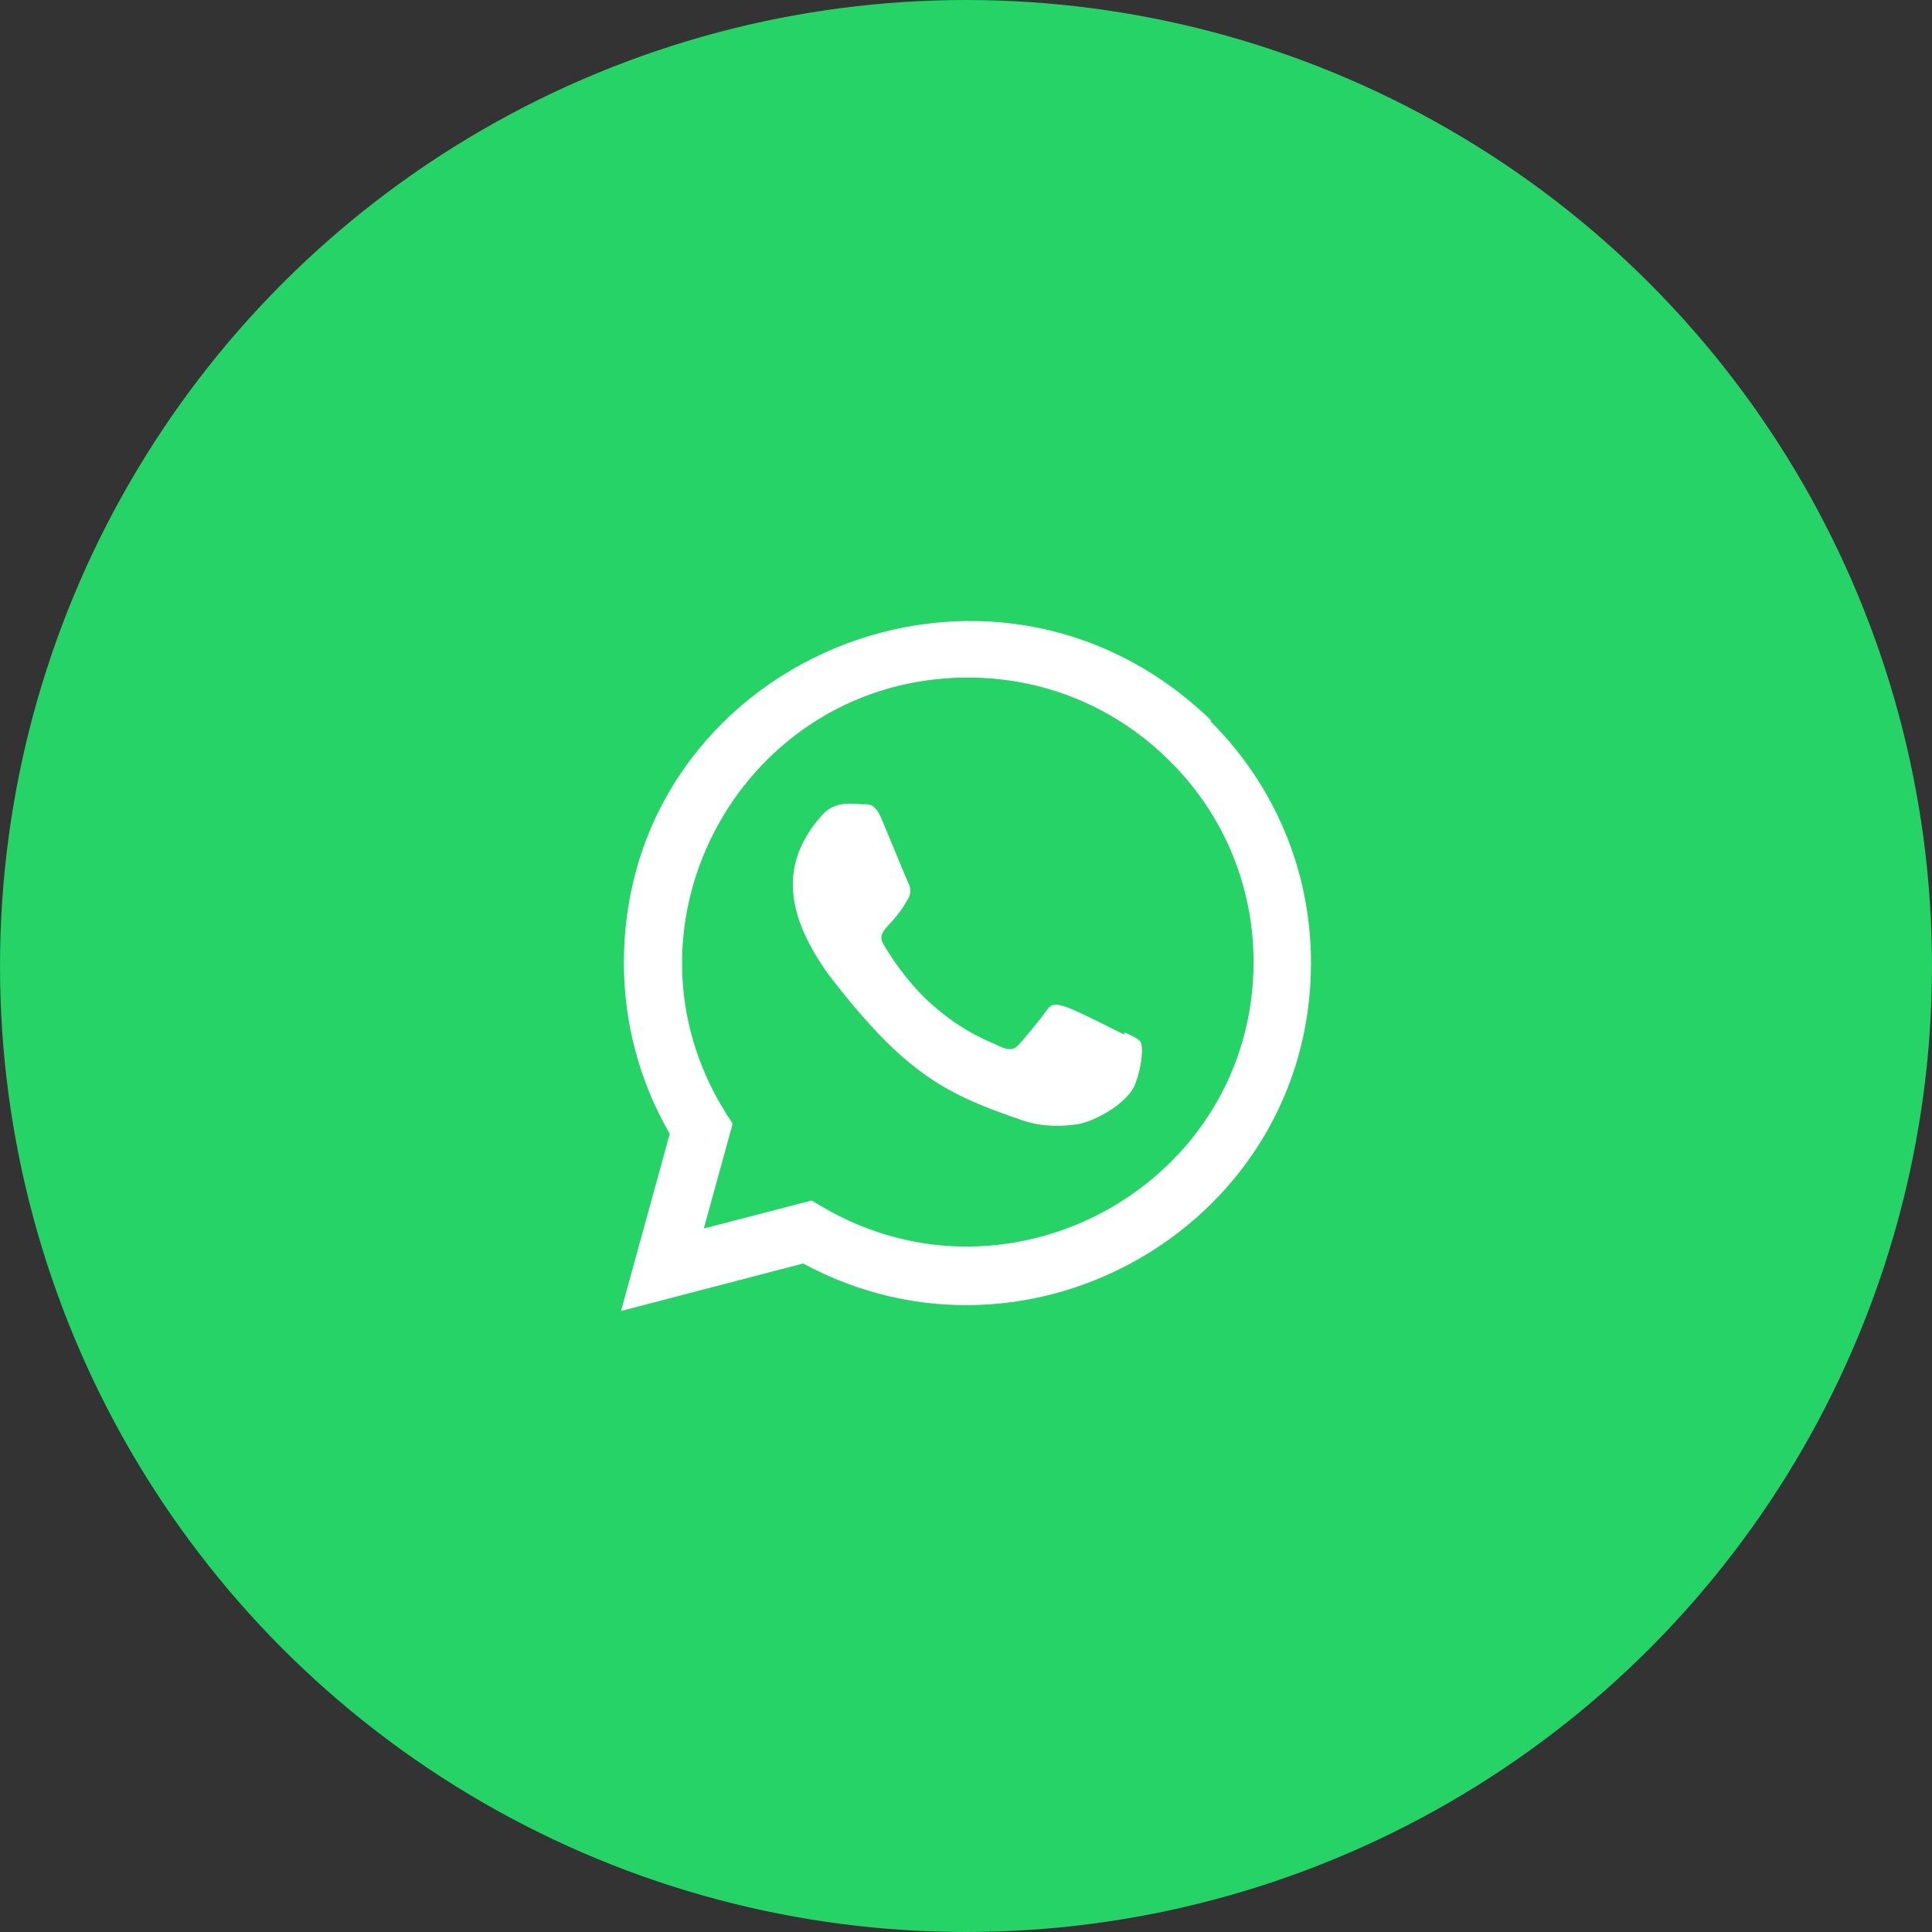
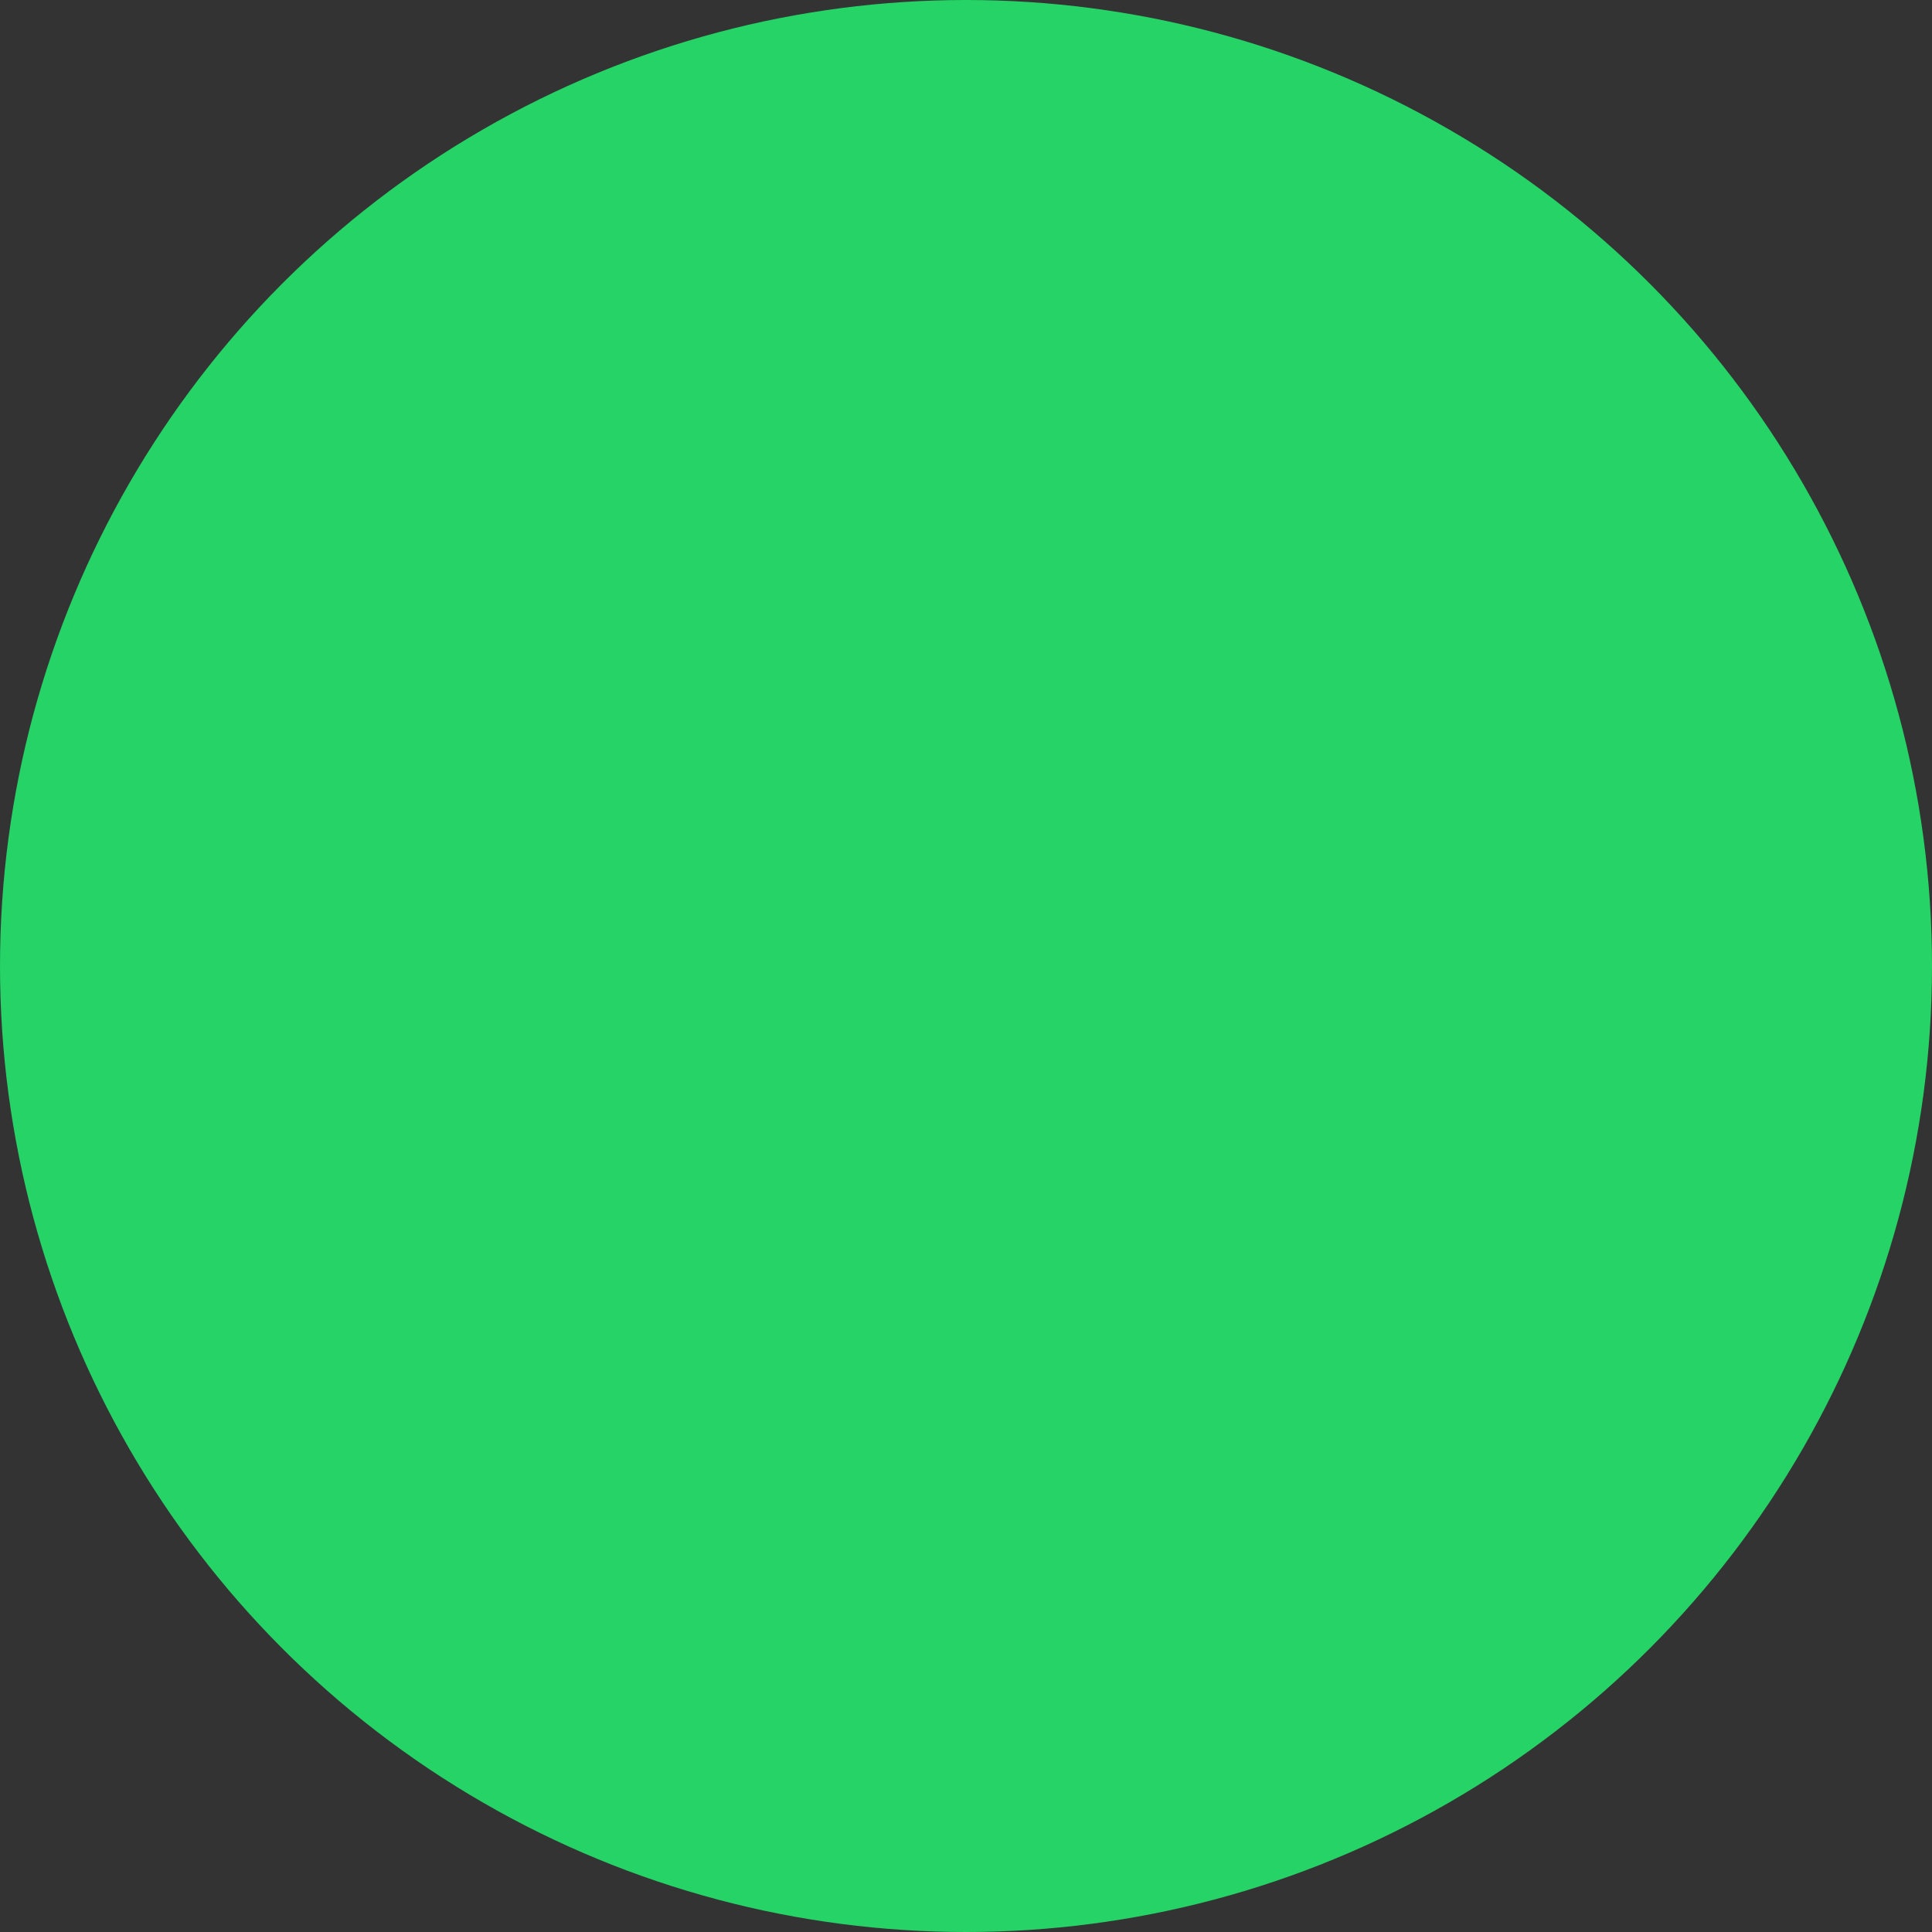
<svg xmlns="http://www.w3.org/2000/svg" width="56" height="56" viewBox="0 0 56 56" fill="none">
  <rect x="0" y="0" width="56" height="56" fill="#333333" stroke="none" />
  <circle cx="28" cy="28" r="28" fill="#25D366" />
-   <path d="M32.589 29.923L32.582 29.986C30.75 29.073 30.558 28.951 30.321 29.306C30.157 29.552 29.679 30.109 29.535 30.274C29.389 30.437 29.244 30.449 28.996 30.337C28.746 30.212 27.944 29.949 26.994 29.099C26.254 28.437 25.757 27.624 25.61 27.374C25.366 26.953 25.877 26.893 26.342 26.013C26.425 25.838 26.383 25.7 26.321 25.576C26.259 25.451 25.761 24.226 25.553 23.738C25.353 23.251 25.147 23.313 24.993 23.313C24.513 23.271 24.162 23.278 23.853 23.599C22.508 25.078 22.847 26.603 23.998 28.224C26.259 31.184 27.465 31.729 29.668 32.486C30.263 32.675 30.805 32.648 31.235 32.587C31.713 32.511 32.707 31.986 32.914 31.398C33.127 30.811 33.127 30.323 33.064 30.211C33.003 30.098 32.839 30.036 32.589 29.923Z" fill="white" />
-   <path d="M35.1 20.875C28.692 14.68 18.088 19.173 18.084 27.911C18.084 29.658 18.542 31.361 19.413 32.865L18 38L23.279 36.623C29.866 40.182 37.996 35.457 38 27.916C38 25.269 36.966 22.779 35.087 20.907L35.1 20.875ZM36.335 27.889C36.33 34.249 29.347 38.222 23.825 34.975L23.525 34.797L20.4 35.609L21.237 32.572L21.038 32.259C17.602 26.789 21.55 19.639 28.06 19.639C30.271 19.639 32.347 20.501 33.911 22.064C35.473 23.613 36.335 25.689 36.335 27.889Z" fill="white" />
</svg>